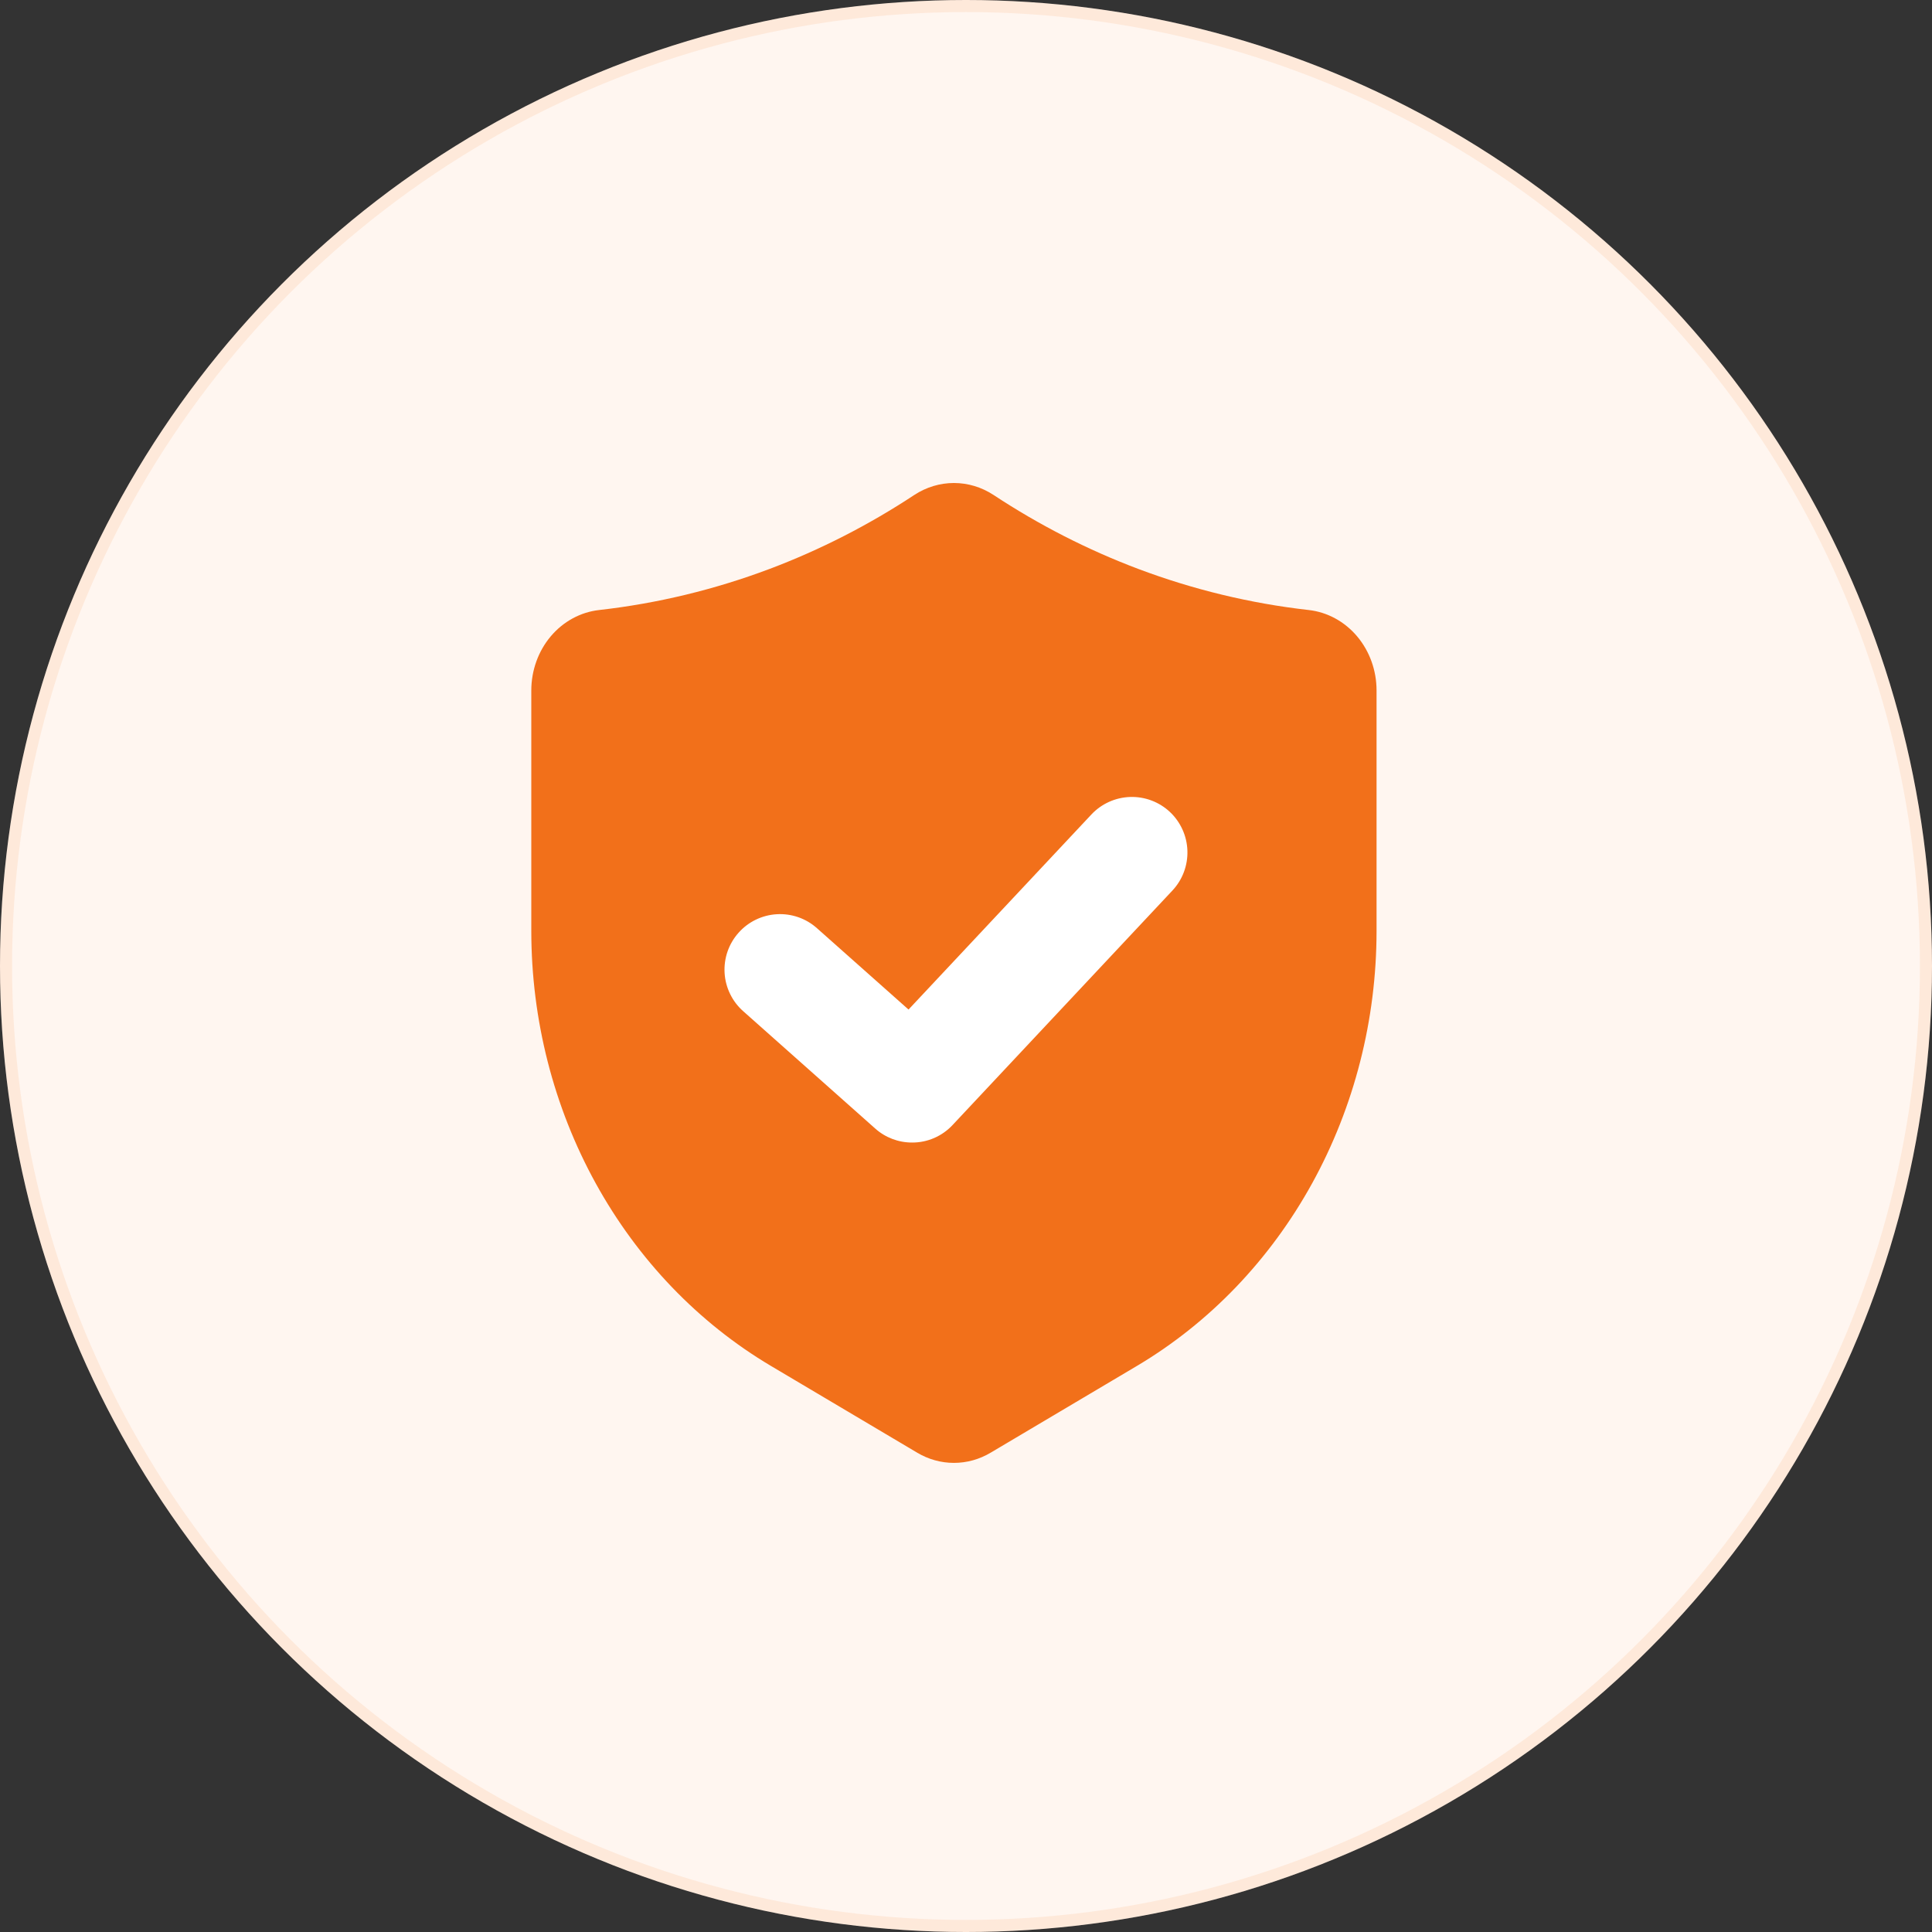
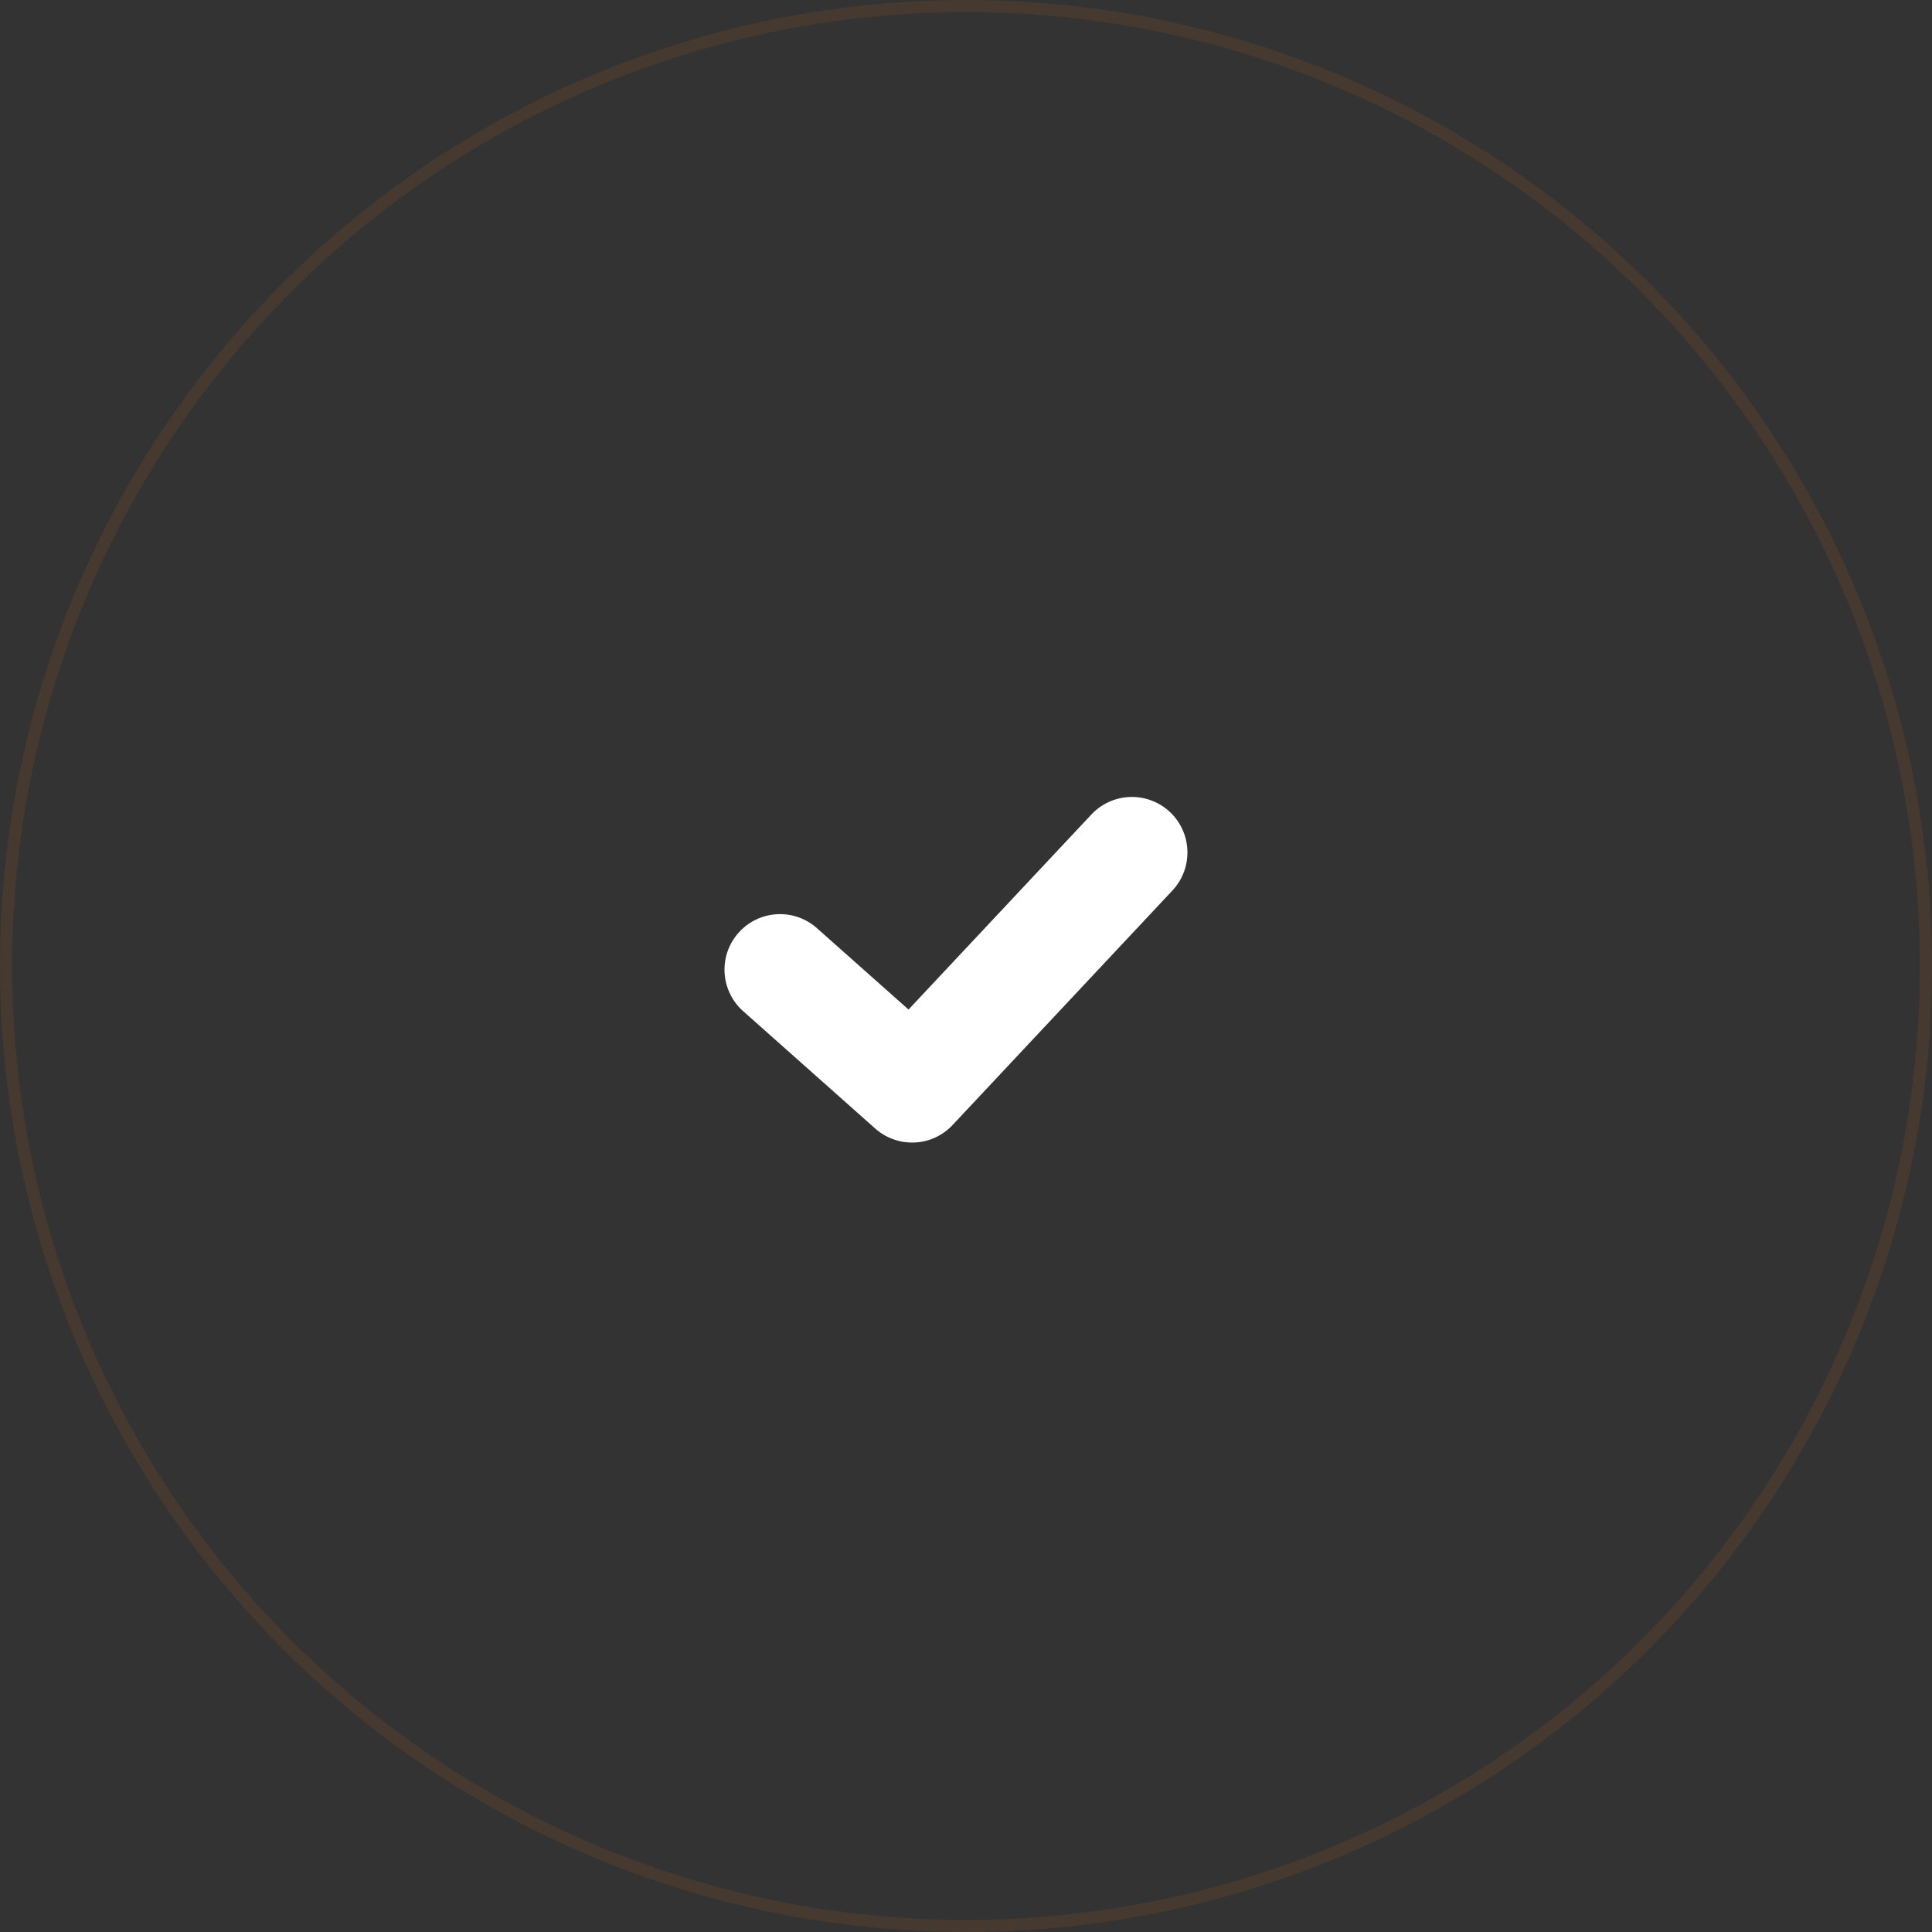
<svg xmlns="http://www.w3.org/2000/svg" width="80" height="80" viewBox="0 0 80 80" fill="none">
  <rect x="0" y="0" width="80" height="80" fill="#333333" stroke="none" />
-   <circle cx="40" cy="40" r="40" fill="#FFF6F0" />
  <circle cx="40" cy="40" r="39.75" stroke="#F2701A" stroke-opacity="0.1" stroke-width="0.5" />
-   <path d="M54.185 25.259C51.779 24.987 49.41 24.415 47.128 23.556C45.035 22.766 43.026 21.739 41.137 20.493C40.644 20.171 40.078 20 39.5 20C38.922 20 38.356 20.171 37.863 20.493C35.974 21.739 33.965 22.766 31.872 23.556C29.59 24.415 27.221 24.987 24.815 25.259C24.043 25.344 23.327 25.732 22.807 26.347C22.287 26.963 22 27.763 22 28.592V38.549C22.001 42.224 22.922 45.831 24.667 48.998C26.412 52.164 28.917 54.776 31.924 56.561L37.973 60.149C38.439 60.428 38.965 60.575 39.499 60.575C40.033 60.575 40.559 60.429 41.025 60.15L47.076 56.561C50.083 54.776 52.588 52.164 54.333 48.998C56.078 45.831 56.999 42.224 57 38.549V28.592C57.001 27.763 56.713 26.963 56.193 26.347C55.673 25.732 54.957 25.344 54.185 25.259Z" fill="#F2701A" />
  <path d="M37.766 47.31C37.202 47.311 36.658 47.104 36.238 46.728L30.777 41.874C30.55 41.674 30.365 41.431 30.233 41.159C30.1 40.887 30.022 40.592 30.004 40.29C29.986 39.988 30.027 39.685 30.126 39.399C30.225 39.113 30.38 38.85 30.581 38.624C30.782 38.398 31.025 38.213 31.297 38.082C31.57 37.95 31.865 37.873 32.167 37.856C32.469 37.838 32.772 37.881 33.057 37.98C33.343 38.08 33.606 38.235 33.831 38.437L37.62 41.803L45.193 33.725C45.61 33.281 46.187 33.021 46.796 33.001C47.405 32.981 47.997 33.204 48.442 33.62C48.887 34.038 49.148 34.615 49.168 35.224C49.188 35.834 48.966 36.427 48.549 36.873L39.445 46.584C39.23 46.814 38.97 46.998 38.681 47.123C38.392 47.248 38.081 47.312 37.766 47.31Z" fill="white" />
</svg>